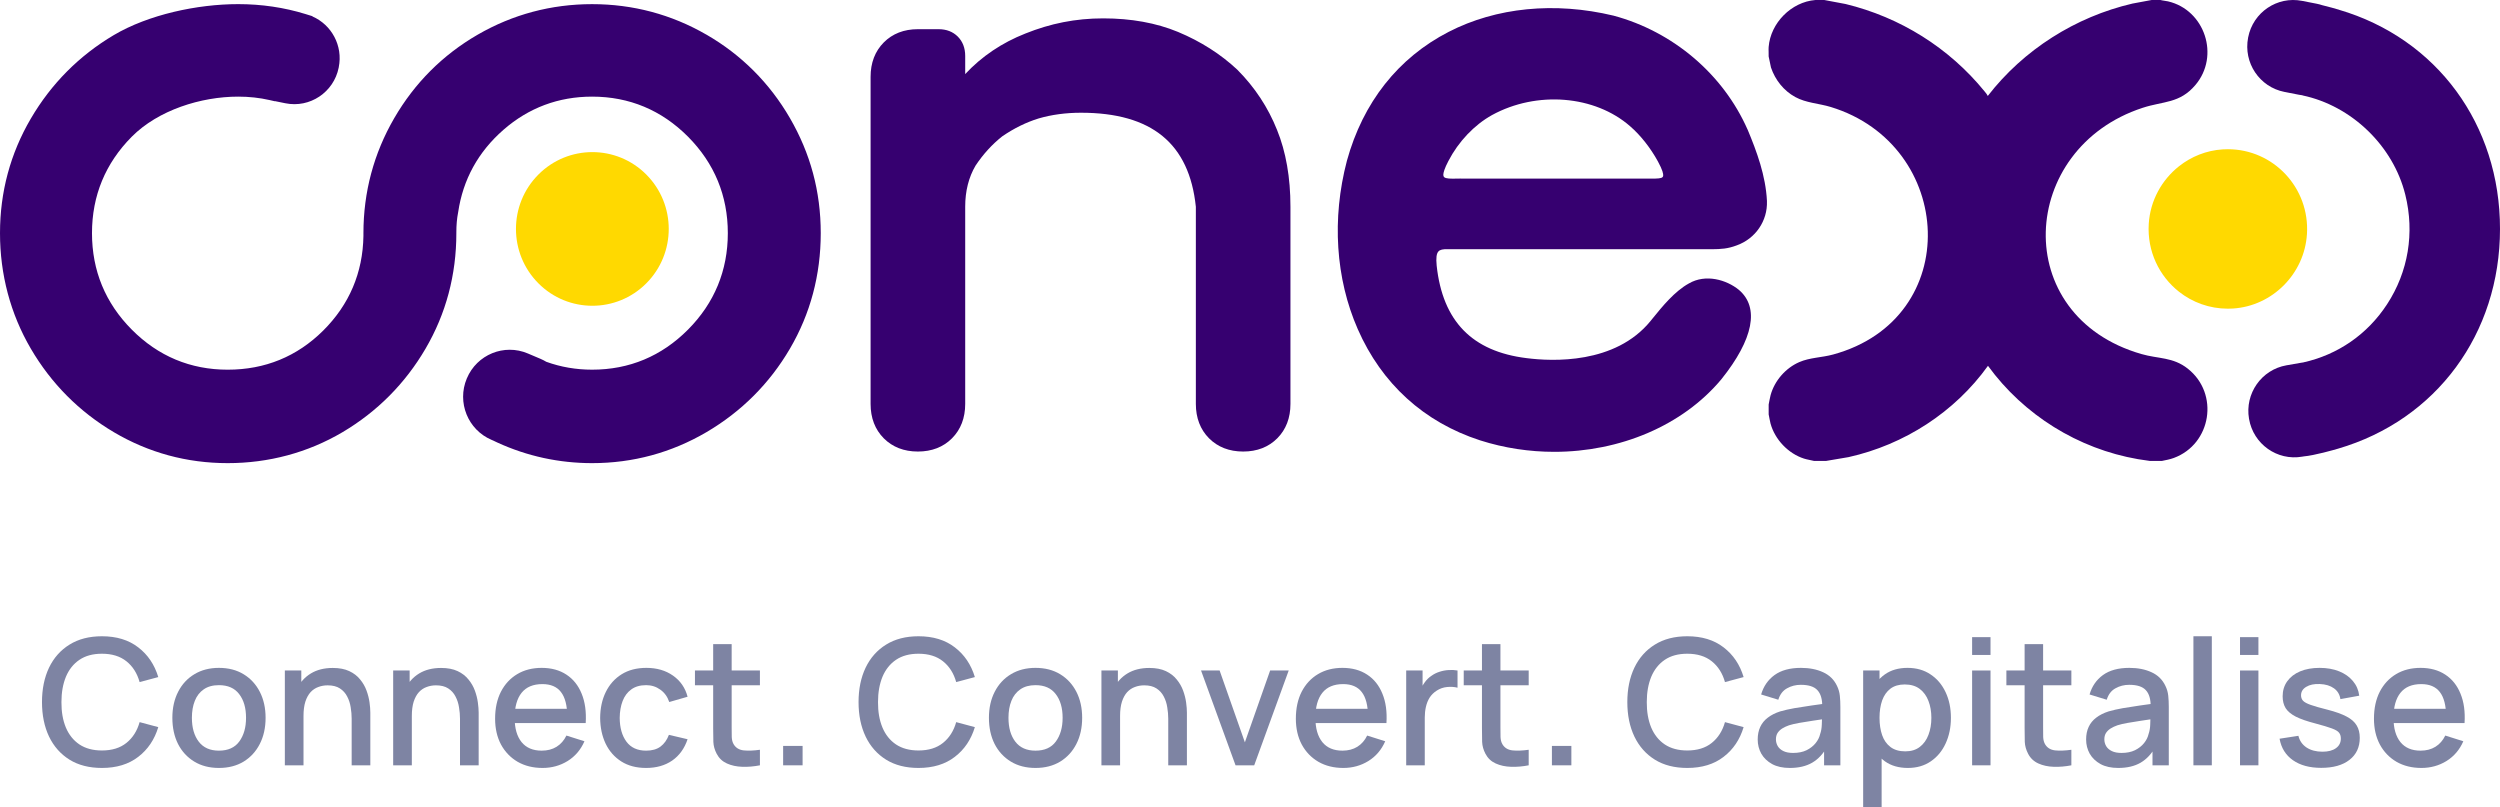
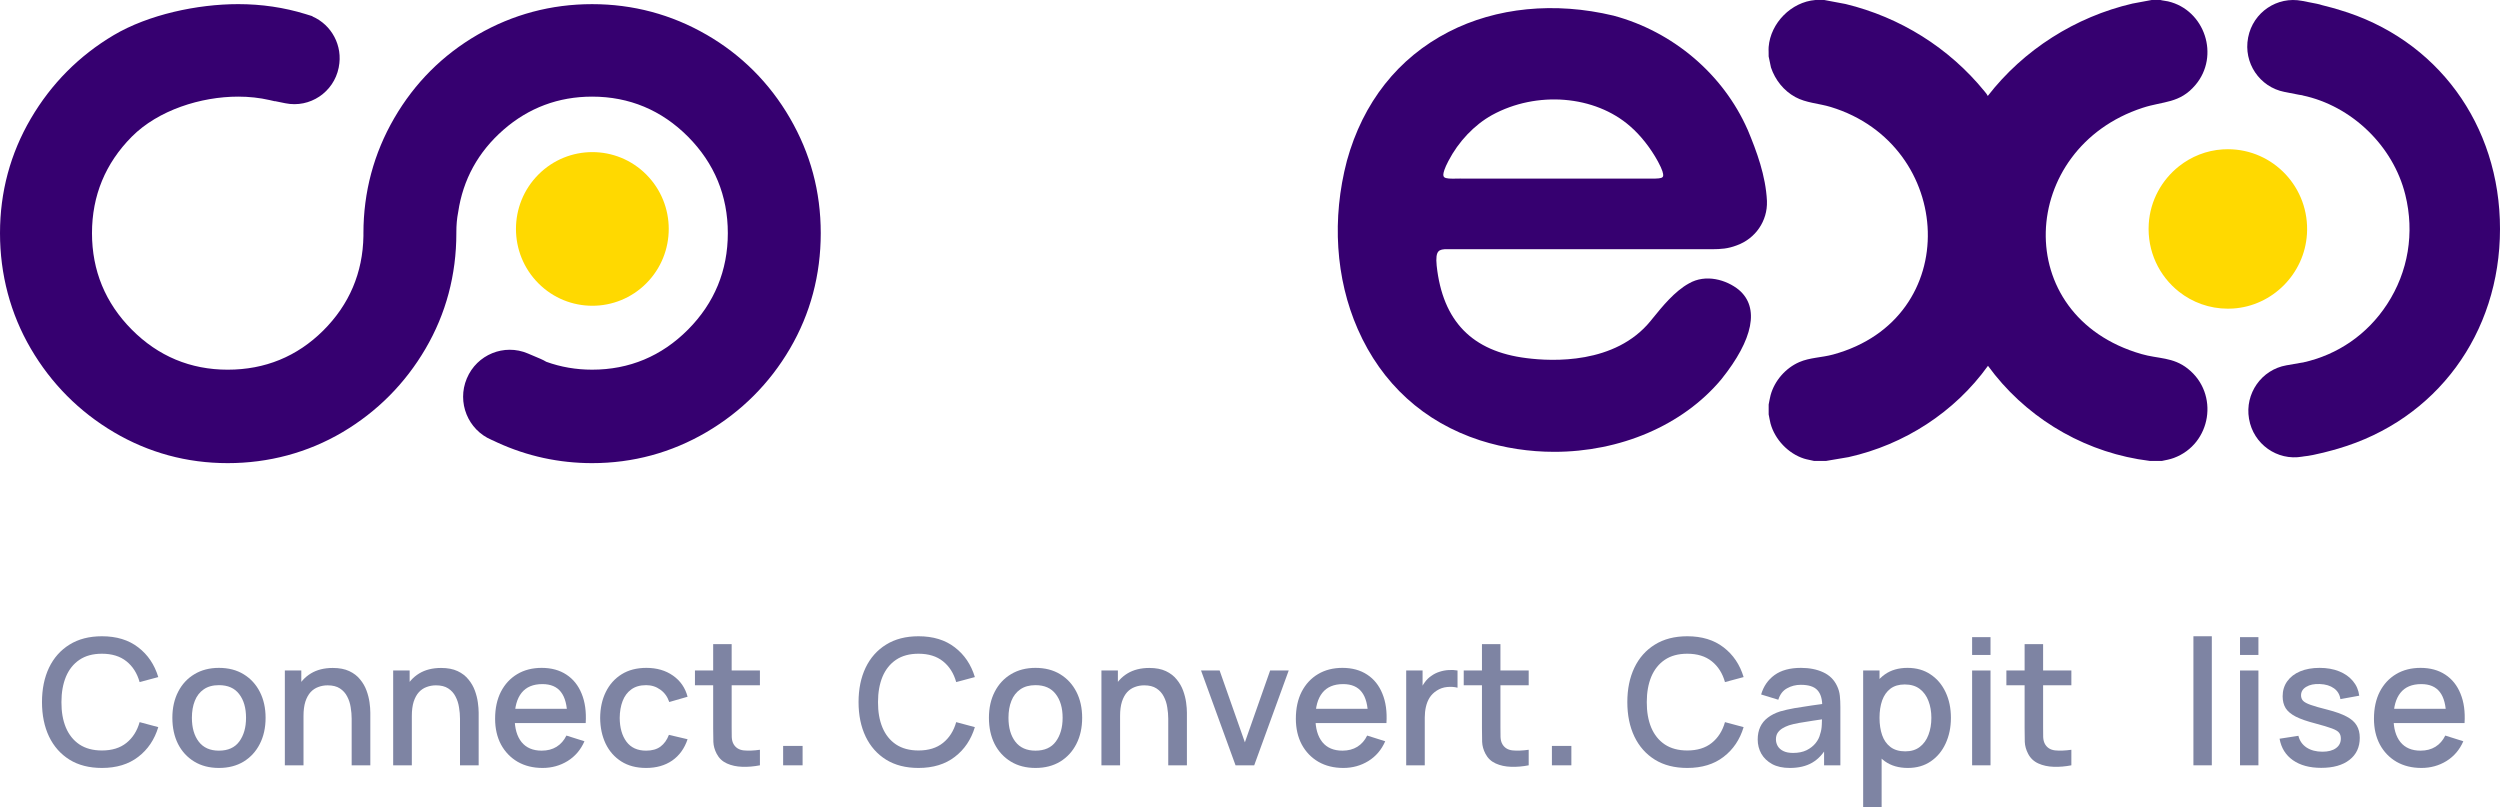
<svg xmlns="http://www.w3.org/2000/svg" width="161" height="52" viewBox="0 0 161 52" fill="none">
  <path d="M45.491 2.23C43.237 0.928 40.759 0.267 38.131 0.267C35.502 0.267 33.025 0.927 30.768 2.23C28.512 3.534 26.702 5.344 25.389 7.609C24.072 9.878 23.405 12.37 23.405 15.016V15.194C23.367 17.565 22.495 19.616 20.814 21.29C19.131 22.962 17.063 23.808 14.665 23.808C12.267 23.808 10.188 22.94 8.488 21.228C6.786 19.518 5.924 17.428 5.924 15.015C5.924 12.602 6.787 10.514 8.488 8.802C10.189 7.091 12.942 6.223 15.34 6.223C16.04 6.223 16.721 6.297 17.361 6.444L17.702 6.522L17.705 6.513L18.378 6.65C19.955 6.971 21.492 5.944 21.811 4.359L21.816 4.328C22.094 2.946 21.355 1.596 20.119 1.059L20.125 1.044L19.897 0.974C19.843 0.956 19.788 0.939 19.733 0.923L19.666 0.902C18.296 0.48 16.84 0.266 15.34 0.266C12.708 0.266 9.566 0.937 7.329 2.26C5.098 3.582 3.3 5.392 1.985 7.638C0.667 9.886 0 12.368 0 15.015C0 17.662 0.668 20.206 1.985 22.454C3.299 24.7 5.097 26.509 7.329 27.831C9.566 29.154 12.033 29.826 14.664 29.826C17.294 29.826 19.823 29.154 22.061 27.831C24.295 26.507 26.093 24.698 27.405 22.454C28.721 20.206 29.389 17.704 29.389 15.015V14.954C29.389 14.491 29.427 14.064 29.502 13.685L29.506 13.664C29.814 11.566 30.794 9.783 32.419 8.362C34.044 6.942 35.966 6.223 38.13 6.223C40.525 6.223 42.603 7.091 44.307 8.801C46.009 10.515 46.872 12.605 46.872 15.014C46.872 17.422 46.009 19.515 44.308 21.227C42.605 22.939 40.527 23.807 38.131 23.807C37.1 23.807 36.111 23.636 35.182 23.3C35.062 23.229 34.938 23.163 34.806 23.108L33.992 22.763C32.468 22.115 30.709 22.833 30.066 24.367L30.061 24.378C29.418 25.911 30.131 27.68 31.657 28.327L31.773 28.377L31.885 28.431C31.931 28.454 31.98 28.476 32.027 28.498C33.95 29.38 36.003 29.826 38.132 29.826C40.761 29.826 43.239 29.154 45.496 27.831C47.749 26.507 49.559 24.698 50.872 22.454C52.189 20.205 52.856 17.703 52.856 15.015C52.856 12.327 52.189 9.877 50.873 7.608C49.559 5.342 47.748 3.532 45.492 2.229L45.491 2.23Z" fill="#360070" />
  <path d="M41.626 18.242C43.547 16.31 43.547 13.177 41.626 11.245C39.705 9.312 36.59 9.312 34.669 11.245C32.748 13.177 32.748 16.31 34.669 18.242C36.59 20.174 39.705 20.174 41.626 18.242Z" fill="#FFD900" />
  <path d="M148.568 15.077C148.755 12.091 146.403 9.61 143.475 9.61C143.366 9.61 143.254 9.613 143.143 9.62C142.087 9.687 141.114 10.084 140.325 10.709C139.217 11.588 138.473 12.917 138.38 14.411C138.269 16.185 139.055 17.783 140.325 18.786C141.193 19.471 142.287 19.879 143.474 19.879C143.583 19.879 143.694 19.876 143.805 19.869C146.346 19.707 148.407 17.635 148.567 15.079L148.568 15.077Z" fill="#FFD900" />
  <path d="M150.627 0.625C150.384 0.554 149.979 0.438 149.554 0.335C149.437 0.297 149.318 0.264 149.193 0.24L148.253 0.056C146.649 -0.259 145.094 0.793 144.781 2.408L144.778 2.427C144.465 4.04 145.512 5.604 147.117 5.919L148.057 6.103C148.132 6.118 148.206 6.13 148.282 6.137V6.145C151.432 6.809 154.12 9.382 154.901 12.54C155.509 14.994 155.094 17.5 153.729 19.591C152.467 21.529 150.559 22.846 148.321 23.342C148.278 23.347 148.235 23.353 148.194 23.361L147.248 23.526C145.638 23.807 144.559 25.347 144.836 26.967L144.84 26.984C145.119 28.603 146.65 29.688 148.26 29.409L148.354 29.393C149.052 29.332 150.305 28.973 150.569 28.895C156.901 27.045 160.996 21.491 161 14.749C161.006 8.024 156.934 2.481 150.627 0.628V0.625Z" fill="#360070" />
-   <path d="M79.694 4.499C78.618 3.489 77.328 2.666 75.859 2.054C74.46 1.476 72.842 1.183 71.052 1.183C69.262 1.183 67.644 1.513 66.033 2.16C64.523 2.754 63.222 3.631 62.159 4.771V3.604C62.159 3.096 61.999 2.677 61.683 2.358C61.367 2.041 60.95 1.88 60.445 1.88H59.112C58.216 1.88 57.477 2.168 56.914 2.734C56.352 3.301 56.066 4.045 56.066 4.945V26.014C56.066 26.914 56.352 27.659 56.914 28.226C57.477 28.791 58.216 29.079 59.112 29.079C60.008 29.079 60.748 28.791 61.31 28.226C61.873 27.659 62.159 26.914 62.159 26.014V13.309C62.159 12.307 62.384 11.416 62.824 10.668C63.311 9.934 63.89 9.298 64.538 8.785C65.297 8.263 66.088 7.874 66.888 7.628C67.724 7.384 68.641 7.26 69.613 7.26C74.17 7.26 76.59 9.241 77.013 13.318V26.014C77.013 26.914 77.299 27.659 77.861 28.226C78.425 28.791 79.165 29.079 80.06 29.079C80.954 29.079 81.695 28.791 82.257 28.226C82.82 27.66 83.105 26.915 83.105 26.014V13.309C83.105 11.437 82.815 9.773 82.241 8.366C81.665 6.921 80.809 5.622 79.694 4.5V4.499Z" fill="#360070" />
  <path d="M112.542 8.341C110.969 4.776 107.743 2.034 103.905 1.006C100.129 0.102 96.361 0.474 93.294 2.052C90.04 3.726 87.774 6.597 86.74 10.357C85.762 14.085 86.011 17.934 87.439 21.194C88.98 24.71 91.704 27.188 95.318 28.359C96.883 28.858 98.5 29.098 100.094 29.098C104.303 29.098 108.352 27.424 110.855 24.426C112.923 21.846 113.323 19.8 111.981 18.665C111.193 18.021 109.848 17.619 108.759 18.257C107.845 18.761 107.043 19.75 106.458 20.472L106.297 20.67C104.022 23.467 99.962 23.276 98.321 23.065C94.805 22.635 92.908 20.686 92.522 17.109C92.472 16.61 92.508 16.326 92.639 16.188C92.741 16.079 92.929 16.036 93.237 16.05C94.525 16.05 96.968 16.05 99.646 16.05C103.725 16.05 108.347 16.05 110.257 16.05C110.839 16.044 111.264 16.023 111.852 15.8C113.058 15.365 113.837 14.22 113.791 12.961V12.933C113.709 11.317 113.143 9.773 112.544 8.341H112.542ZM107.11 11.32C107.088 11.459 106.94 11.489 106.615 11.5C106.583 11.5 106.552 11.502 106.53 11.503C105.738 11.506 104.434 11.504 102.935 11.504C101.971 11.504 100.926 11.504 99.887 11.504H94.306C94.126 11.496 93.952 11.5 93.782 11.503C93.45 11.509 93.109 11.516 93 11.404C92.987 11.39 92.948 11.351 92.951 11.235V11.225C92.963 11.096 93.027 10.844 93.277 10.368C93.922 9.121 94.945 8.044 96.084 7.411C98.971 5.831 102.715 6.137 104.989 8.139C105.645 8.705 106.296 9.528 106.772 10.4C107.078 10.961 107.124 11.211 107.109 11.32H107.11Z" fill="#360070" />
  <path d="M140.894 23.742C139.932 22.983 139.007 23.119 137.903 22.799C129.375 20.333 129.99 9.556 137.987 6.943C139.33 6.504 140.367 6.672 141.382 5.477C142.973 3.604 141.995 0.642 139.621 0.088C139.462 0.051 139.297 0.045 139.141 0.001H138.56L137.326 0.231C133.661 1.086 130.32 3.199 128.012 6.181C127.964 6.073 127.875 5.969 127.799 5.877C125.516 3.074 122.364 1.109 118.855 0.258L117.488 0.001H116.907C115.364 0.127 114.025 1.474 113.901 3.025C113.885 3.222 113.912 3.437 113.901 3.635L114.051 4.346C114.32 5.147 114.873 5.843 115.614 6.248C116.321 6.635 117.132 6.655 117.902 6.89C125.904 9.332 126.513 20.522 118.047 22.832C117.319 23.031 116.554 23.022 115.87 23.321C114.991 23.705 114.283 24.515 114.027 25.445C113.971 25.645 113.947 25.848 113.902 26.05V26.687C113.947 26.88 113.968 27.078 114.021 27.271C114.301 28.302 115.161 29.208 116.176 29.533C116.388 29.601 116.613 29.629 116.829 29.685H117.594L119.05 29.438C122.63 28.639 125.881 26.549 128.026 23.558C130.33 26.725 133.829 28.902 137.686 29.57L138.457 29.685H139.222C139.484 29.631 139.742 29.585 139.994 29.492C142.417 28.595 142.934 25.354 140.896 23.744L140.894 23.742Z" fill="#360070" />
  <path d="M6.565 49.456C5.748 49.456 5.053 49.279 4.478 48.924C3.904 48.566 3.463 48.069 3.157 47.432C2.855 46.795 2.704 46.056 2.704 45.215C2.704 44.375 2.855 43.636 3.157 42.999C3.463 42.362 3.904 41.867 4.478 41.512C5.053 41.154 5.748 40.975 6.565 40.975C7.506 40.975 8.284 41.213 8.9 41.688C9.52 42.162 9.951 42.801 10.193 43.604L8.991 43.926C8.832 43.357 8.549 42.911 8.141 42.586C7.736 42.262 7.211 42.1 6.565 42.1C5.986 42.1 5.504 42.23 5.119 42.49C4.733 42.75 4.442 43.114 4.246 43.581C4.053 44.049 3.957 44.593 3.957 45.215C3.953 45.837 4.047 46.382 4.24 46.849C4.437 47.317 4.728 47.681 5.113 47.941C5.502 48.201 5.986 48.331 6.565 48.331C7.211 48.331 7.736 48.169 8.141 47.844C8.549 47.517 8.832 47.07 8.991 46.505L10.193 46.827C9.951 47.63 9.52 48.269 8.9 48.743C8.284 49.218 7.506 49.456 6.565 49.456Z" fill="#7E84A3" />
  <path d="M14.099 49.456C13.487 49.456 12.956 49.318 12.506 49.043C12.056 48.768 11.708 48.389 11.463 47.907C11.221 47.42 11.1 46.861 11.1 46.227C11.1 45.59 11.225 45.031 11.474 44.548C11.723 44.062 12.073 43.685 12.523 43.417C12.973 43.146 13.498 43.011 14.099 43.011C14.711 43.011 15.242 43.148 15.692 43.423C16.142 43.698 16.49 44.077 16.735 44.56C16.981 45.042 17.104 45.598 17.104 46.227C17.104 46.864 16.979 47.426 16.73 47.912C16.484 48.395 16.136 48.773 15.687 49.049C15.237 49.32 14.708 49.456 14.099 49.456ZM14.099 48.342C14.685 48.342 15.121 48.146 15.409 47.754C15.7 47.358 15.845 46.849 15.845 46.227C15.845 45.59 15.698 45.082 15.403 44.701C15.112 44.316 14.677 44.124 14.099 44.124C13.702 44.124 13.375 44.215 13.118 44.396C12.861 44.573 12.67 44.82 12.546 45.136C12.421 45.449 12.358 45.813 12.358 46.227C12.358 46.868 12.506 47.381 12.801 47.765C13.096 48.15 13.528 48.342 14.099 48.342Z" fill="#7E84A3" />
  <path d="M22.647 49.286V46.284C22.647 46.047 22.627 45.803 22.585 45.555C22.547 45.302 22.472 45.068 22.358 44.854C22.249 44.639 22.092 44.465 21.888 44.333C21.687 44.202 21.425 44.136 21.1 44.136C20.888 44.136 20.688 44.171 20.499 44.243C20.31 44.311 20.143 44.422 20 44.577C19.86 44.731 19.748 44.935 19.665 45.187C19.586 45.44 19.546 45.747 19.546 46.109L18.809 45.832C18.809 45.278 18.913 44.789 19.121 44.367C19.329 43.941 19.627 43.61 20.017 43.372C20.406 43.135 20.877 43.016 21.428 43.016C21.852 43.016 22.207 43.084 22.494 43.22C22.782 43.355 23.014 43.534 23.192 43.757C23.373 43.975 23.511 44.215 23.605 44.475C23.7 44.735 23.764 44.989 23.798 45.238C23.832 45.487 23.849 45.705 23.849 45.894V49.286H22.647ZM18.344 49.286V43.18H19.404V44.944H19.546V49.286H18.344Z" fill="#7E84A3" />
  <path d="M29.624 49.286V46.284C29.624 46.047 29.603 45.803 29.561 45.555C29.523 45.302 29.448 45.068 29.334 44.854C29.225 44.639 29.068 44.465 28.864 44.333C28.663 44.202 28.401 44.136 28.076 44.136C27.864 44.136 27.664 44.171 27.475 44.243C27.286 44.311 27.119 44.422 26.976 44.577C26.836 44.731 26.724 44.935 26.641 45.187C26.562 45.44 26.522 45.747 26.522 46.109L25.785 45.832C25.785 45.278 25.889 44.789 26.097 44.367C26.305 43.941 26.604 43.61 26.993 43.372C27.382 43.135 27.853 43.016 28.405 43.016C28.828 43.016 29.183 43.084 29.471 43.22C29.758 43.355 29.99 43.534 30.168 43.757C30.349 43.975 30.487 44.215 30.582 44.475C30.676 44.735 30.741 44.989 30.774 45.238C30.808 45.487 30.826 45.705 30.826 45.894V49.286H29.624ZM25.32 49.286V43.18H26.381V44.944H26.522V49.286H25.32Z" fill="#7E84A3" />
  <path d="M34.941 49.456C34.332 49.456 33.797 49.324 33.336 49.06C32.879 48.792 32.522 48.421 32.264 47.946C32.011 47.468 31.885 46.913 31.885 46.284C31.885 45.617 32.009 45.038 32.259 44.548C32.512 44.058 32.864 43.679 33.313 43.412C33.763 43.144 34.287 43.011 34.884 43.011C35.507 43.011 36.038 43.156 36.477 43.446C36.915 43.732 37.242 44.141 37.458 44.673C37.677 45.204 37.764 45.836 37.719 46.567H36.534V46.137C36.526 45.428 36.39 44.904 36.125 44.565C35.865 44.226 35.466 44.056 34.929 44.056C34.336 44.056 33.89 44.243 33.591 44.616C33.292 44.989 33.143 45.528 33.143 46.233C33.143 46.904 33.292 47.424 33.591 47.794C33.89 48.159 34.321 48.342 34.884 48.342C35.254 48.342 35.574 48.259 35.842 48.093C36.114 47.924 36.326 47.682 36.477 47.37L37.639 47.737C37.401 48.283 37.04 48.708 36.556 49.009C36.072 49.307 35.534 49.456 34.941 49.456ZM32.758 46.567V45.645H37.129V46.567H32.758Z" fill="#7E84A3" />
  <path d="M41.61 49.456C40.983 49.456 40.45 49.316 40.011 49.037C39.573 48.758 39.236 48.376 39.002 47.89C38.771 47.403 38.654 46.851 38.65 46.233C38.654 45.604 38.775 45.048 39.013 44.565C39.251 44.079 39.592 43.698 40.034 43.423C40.476 43.148 41.007 43.011 41.627 43.011C42.296 43.011 42.867 43.176 43.339 43.508C43.815 43.84 44.129 44.294 44.28 44.87L43.101 45.21C42.984 44.867 42.791 44.601 42.523 44.413C42.258 44.22 41.954 44.124 41.61 44.124C41.221 44.124 40.901 44.217 40.652 44.401C40.402 44.582 40.217 44.831 40.096 45.148C39.975 45.464 39.913 45.826 39.909 46.233C39.913 46.863 40.056 47.371 40.34 47.76C40.627 48.148 41.05 48.342 41.61 48.342C41.992 48.342 42.3 48.255 42.534 48.082C42.772 47.905 42.954 47.652 43.078 47.324L44.28 47.607C44.08 48.203 43.749 48.66 43.288 48.981C42.827 49.297 42.268 49.456 41.61 49.456Z" fill="#7E84A3" />
  <path d="M48.939 49.286C48.553 49.361 48.176 49.394 47.805 49.382C47.435 49.371 47.104 49.299 46.813 49.167C46.522 49.035 46.303 48.828 46.155 48.545C46.023 48.293 45.951 48.037 45.94 47.777C45.932 47.513 45.928 47.215 45.928 46.883V41.484H47.119V46.827C47.119 47.072 47.121 47.285 47.125 47.466C47.132 47.647 47.172 47.799 47.244 47.924C47.38 48.157 47.595 48.291 47.89 48.325C48.189 48.355 48.538 48.342 48.939 48.285V49.286ZM44.755 44.13V43.18H48.939V44.13H44.755Z" fill="#7E84A3" />
  <path d="M50.434 49.286V48.037H51.687V49.286H50.434Z" fill="#7E84A3" />
  <path d="M59.152 49.456C58.336 49.456 57.64 49.279 57.066 48.924C56.491 48.566 56.051 48.069 55.745 47.432C55.442 46.795 55.291 46.056 55.291 45.215C55.291 44.375 55.442 43.636 55.745 42.999C56.051 42.362 56.491 41.867 57.066 41.512C57.64 41.154 58.336 40.975 59.152 40.975C60.093 40.975 60.872 41.213 61.488 41.688C62.108 42.162 62.539 42.801 62.781 43.604L61.579 43.926C61.42 43.357 61.136 42.911 60.728 42.586C60.324 42.262 59.798 42.1 59.152 42.1C58.574 42.1 58.092 42.23 57.706 42.49C57.321 42.75 57.03 43.114 56.833 43.581C56.64 44.049 56.544 44.593 56.544 45.215C56.54 45.837 56.635 46.382 56.828 46.849C57.024 47.317 57.315 47.681 57.701 47.941C58.09 48.201 58.574 48.331 59.152 48.331C59.798 48.331 60.324 48.169 60.728 47.844C61.136 47.517 61.42 47.07 61.579 46.505L62.781 46.827C62.539 47.63 62.108 48.269 61.488 48.743C60.872 49.218 60.093 49.456 59.152 49.456Z" fill="#7E84A3" />
  <path d="M66.686 49.456C66.074 49.456 65.543 49.318 65.093 49.043C64.644 48.768 64.296 48.389 64.05 47.907C63.808 47.42 63.687 46.861 63.687 46.227C63.687 45.59 63.812 45.031 64.061 44.548C64.311 44.062 64.66 43.685 65.11 43.417C65.56 43.146 66.085 43.011 66.686 43.011C67.299 43.011 67.83 43.148 68.28 43.423C68.729 43.698 69.077 44.077 69.323 44.56C69.569 45.042 69.691 45.598 69.691 46.227C69.691 46.864 69.567 47.426 69.317 47.912C69.072 48.395 68.724 48.773 68.274 49.049C67.824 49.32 67.295 49.456 66.686 49.456ZM66.686 48.342C67.272 48.342 67.709 48.146 67.996 47.754C68.287 47.358 68.433 46.849 68.433 46.227C68.433 45.59 68.285 45.082 67.99 44.701C67.699 44.316 67.265 44.124 66.686 44.124C66.29 44.124 65.963 44.215 65.706 44.396C65.449 44.573 65.258 44.82 65.133 45.136C65.008 45.449 64.946 45.813 64.946 46.227C64.946 46.868 65.093 47.381 65.388 47.765C65.683 48.15 66.116 48.342 66.686 48.342Z" fill="#7E84A3" />
  <path d="M75.235 49.286V46.284C75.235 46.047 75.214 45.803 75.172 45.555C75.135 45.302 75.059 45.068 74.946 44.854C74.836 44.639 74.679 44.465 74.475 44.333C74.275 44.202 74.012 44.136 73.687 44.136C73.475 44.136 73.275 44.171 73.086 44.243C72.897 44.311 72.731 44.422 72.587 44.577C72.447 44.731 72.336 44.935 72.253 45.187C72.173 45.44 72.133 45.747 72.133 46.109L71.397 45.832C71.397 45.278 71.5 44.789 71.708 44.367C71.916 43.941 72.215 43.61 72.604 43.372C72.993 43.135 73.464 43.016 74.016 43.016C74.439 43.016 74.794 43.084 75.082 43.22C75.369 43.355 75.601 43.534 75.779 43.757C75.96 43.975 76.098 44.215 76.193 44.475C76.287 44.735 76.352 44.989 76.386 45.238C76.42 45.487 76.437 45.705 76.437 45.894V49.286H75.235ZM70.932 49.286V43.18H71.992V44.944H72.133V49.286H70.932Z" fill="#7E84A3" />
  <path d="M79.569 49.286L77.347 43.18H78.543L80.17 47.805L81.797 43.18H82.993L80.771 49.286H79.569Z" fill="#7E84A3" />
  <path d="M86.509 49.456C85.901 49.456 85.366 49.324 84.905 49.06C84.447 48.792 84.09 48.421 83.833 47.946C83.58 47.468 83.453 46.913 83.453 46.284C83.453 45.617 83.578 45.038 83.827 44.548C84.081 44.058 84.432 43.679 84.882 43.412C85.332 43.144 85.855 43.011 86.452 43.011C87.076 43.011 87.607 43.156 88.046 43.446C88.484 43.732 88.811 44.141 89.026 44.673C89.246 45.204 89.333 45.836 89.287 46.567H88.102V46.137C88.095 45.428 87.959 44.904 87.694 44.565C87.433 44.226 87.034 44.056 86.498 44.056C85.904 44.056 85.458 44.243 85.16 44.616C84.861 44.989 84.712 45.528 84.712 46.233C84.712 46.904 84.861 47.424 85.16 47.794C85.458 48.159 85.889 48.342 86.452 48.342C86.823 48.342 87.142 48.259 87.411 48.093C87.683 47.924 87.894 47.682 88.046 47.37L89.208 47.737C88.97 48.283 88.609 48.708 88.125 49.009C87.641 49.307 87.103 49.456 86.509 49.456ZM84.326 46.567V45.645H88.698V46.567H84.326Z" fill="#7E84A3" />
  <path d="M90.559 49.286V43.18H91.614V44.661L91.466 44.469C91.542 44.273 91.64 44.094 91.761 43.932C91.882 43.766 92.022 43.63 92.181 43.525C92.336 43.412 92.508 43.325 92.697 43.265C92.889 43.201 93.086 43.163 93.286 43.152C93.487 43.137 93.679 43.146 93.865 43.18V44.288C93.664 44.235 93.441 44.22 93.196 44.243C92.954 44.266 92.731 44.343 92.527 44.475C92.334 44.599 92.181 44.75 92.067 44.927C91.958 45.104 91.878 45.302 91.829 45.521C91.78 45.736 91.755 45.964 91.755 46.205V49.286H90.559Z" fill="#7E84A3" />
  <path d="M98.448 49.286C98.062 49.361 97.685 49.394 97.314 49.382C96.944 49.371 96.613 49.299 96.322 49.167C96.031 49.035 95.812 48.828 95.664 48.545C95.532 48.293 95.46 48.037 95.449 47.777C95.441 47.513 95.438 47.215 95.438 46.883V41.484H96.628V46.827C96.628 47.072 96.63 47.285 96.634 47.466C96.641 47.647 96.681 47.799 96.753 47.924C96.889 48.157 97.104 48.291 97.399 48.325C97.698 48.355 98.047 48.342 98.448 48.285V49.286ZM94.264 44.13V43.18H98.448V44.13H94.264Z" fill="#7E84A3" />
  <path d="M99.943 49.286V48.037H101.196V49.286H99.943Z" fill="#7E84A3" />
  <path d="M108.661 49.456C107.845 49.456 107.149 49.279 106.575 48.924C106 48.566 105.56 48.069 105.254 47.432C104.951 46.795 104.8 46.056 104.8 45.215C104.8 44.375 104.951 43.636 105.254 42.999C105.56 42.362 106 41.867 106.575 41.512C107.149 41.154 107.845 40.975 108.661 40.975C109.602 40.975 110.381 41.213 110.997 41.688C111.617 42.162 112.048 42.801 112.289 43.604L111.088 43.926C110.929 43.357 110.645 42.911 110.237 42.586C109.833 42.262 109.307 42.1 108.661 42.1C108.083 42.1 107.601 42.23 107.215 42.49C106.83 42.75 106.539 43.114 106.342 43.581C106.149 44.049 106.053 44.593 106.053 45.215C106.049 45.837 106.144 46.382 106.336 46.849C106.533 47.317 106.824 47.681 107.21 47.941C107.599 48.201 108.083 48.331 108.661 48.331C109.307 48.331 109.833 48.169 110.237 47.844C110.645 47.517 110.929 47.07 111.088 46.505L112.289 46.827C112.048 47.63 111.617 48.269 110.997 48.743C110.381 49.218 109.602 49.456 108.661 49.456Z" fill="#7E84A3" />
  <path d="M115.266 49.456C114.812 49.456 114.432 49.373 114.126 49.207C113.82 49.037 113.587 48.815 113.429 48.54C113.274 48.261 113.196 47.956 113.196 47.624C113.196 47.315 113.251 47.044 113.361 46.81C113.47 46.576 113.633 46.378 113.848 46.216C114.064 46.05 114.328 45.916 114.642 45.815C114.914 45.736 115.222 45.666 115.566 45.605C115.91 45.545 116.271 45.489 116.649 45.436C117.031 45.383 117.409 45.33 117.783 45.278L117.352 45.515C117.36 45.036 117.258 44.682 117.046 44.452C116.838 44.218 116.479 44.102 115.969 44.102C115.647 44.102 115.353 44.177 115.084 44.328C114.816 44.475 114.629 44.72 114.523 45.063L113.417 44.724C113.569 44.2 113.856 43.783 114.279 43.474C114.706 43.165 115.273 43.011 115.98 43.011C116.528 43.011 117.004 43.105 117.409 43.293C117.817 43.478 118.116 43.772 118.305 44.175C118.403 44.375 118.463 44.586 118.486 44.808C118.509 45.031 118.52 45.27 118.52 45.526V49.286H117.471V47.89L117.675 48.071C117.422 48.538 117.099 48.887 116.706 49.117C116.316 49.343 115.836 49.456 115.266 49.456ZM115.475 48.489C115.812 48.489 116.101 48.431 116.343 48.314C116.585 48.193 116.779 48.04 116.927 47.856C117.074 47.671 117.171 47.479 117.216 47.279C117.28 47.098 117.316 46.895 117.324 46.668C117.335 46.442 117.341 46.261 117.341 46.126L117.726 46.267C117.352 46.324 117.012 46.374 116.706 46.42C116.4 46.465 116.122 46.51 115.872 46.555C115.627 46.597 115.407 46.648 115.215 46.708C115.052 46.765 114.907 46.832 114.778 46.912C114.653 46.991 114.553 47.087 114.478 47.2C114.406 47.313 114.37 47.45 114.37 47.613C114.37 47.771 114.41 47.918 114.489 48.054C114.568 48.185 114.689 48.291 114.852 48.37C115.014 48.449 115.222 48.489 115.475 48.489Z" fill="#7E84A3" />
  <path d="M122.867 49.456C122.281 49.456 121.789 49.314 121.393 49.032C120.996 48.745 120.695 48.359 120.491 47.873C120.287 47.386 120.185 46.838 120.185 46.227C120.185 45.617 120.285 45.068 120.485 44.582C120.69 44.096 120.988 43.713 121.381 43.434C121.778 43.152 122.266 43.011 122.844 43.011C123.419 43.011 123.914 43.152 124.329 43.434C124.749 43.713 125.072 44.096 125.299 44.582C125.526 45.065 125.639 45.613 125.639 46.227C125.639 46.838 125.526 47.388 125.299 47.878C125.076 48.365 124.757 48.749 124.341 49.032C123.929 49.314 123.437 49.456 122.867 49.456ZM119.987 52V43.18H121.041V47.573H121.177V52H119.987ZM122.702 48.387C123.08 48.387 123.392 48.291 123.638 48.099C123.887 47.907 124.072 47.648 124.193 47.324C124.318 46.996 124.38 46.631 124.38 46.227C124.38 45.828 124.318 45.466 124.193 45.142C124.072 44.818 123.885 44.56 123.632 44.367C123.379 44.175 123.056 44.079 122.663 44.079C122.292 44.079 121.986 44.169 121.744 44.35C121.506 44.531 121.328 44.784 121.211 45.108C121.098 45.432 121.041 45.805 121.041 46.227C121.041 46.65 121.098 47.023 121.211 47.347C121.325 47.671 121.504 47.925 121.75 48.11C121.995 48.295 122.313 48.387 122.702 48.387Z" fill="#7E84A3" />
  <path d="M127.004 42.179V41.032H128.189V42.179H127.004ZM127.004 49.286V43.18H128.189V49.286H127.004Z" fill="#7E84A3" />
  <path d="M133.396 49.286C133.01 49.361 132.632 49.394 132.262 49.382C131.891 49.371 131.561 49.299 131.27 49.167C130.978 49.035 130.759 48.828 130.612 48.545C130.48 48.293 130.408 48.037 130.396 47.777C130.389 47.513 130.385 47.215 130.385 46.883V41.484H131.576V46.827C131.576 47.072 131.578 47.285 131.581 47.466C131.589 47.647 131.629 47.799 131.7 47.924C131.836 48.157 132.052 48.291 132.347 48.325C132.645 48.355 132.995 48.342 133.396 48.285V49.286ZM129.211 44.13V43.18H133.396V44.13H129.211Z" fill="#7E84A3" />
-   <path d="M136.416 49.456C135.962 49.456 135.582 49.373 135.276 49.207C134.97 49.037 134.738 48.815 134.579 48.54C134.424 48.261 134.346 47.956 134.346 47.624C134.346 47.315 134.401 47.044 134.511 46.81C134.62 46.576 134.783 46.378 134.998 46.216C135.214 46.05 135.478 45.916 135.792 45.815C136.064 45.736 136.372 45.666 136.716 45.605C137.06 45.545 137.421 45.489 137.799 45.436C138.181 45.383 138.559 45.33 138.933 45.278L138.502 45.515C138.51 45.036 138.408 44.682 138.196 44.452C137.988 44.218 137.629 44.102 137.119 44.102C136.798 44.102 136.503 44.177 136.234 44.328C135.966 44.475 135.779 44.72 135.673 45.063L134.568 44.724C134.719 44.2 135.006 43.783 135.429 43.474C135.856 43.165 136.423 43.011 137.13 43.011C137.678 43.011 138.154 43.105 138.559 43.293C138.967 43.478 139.266 43.772 139.455 44.175C139.553 44.375 139.613 44.586 139.636 44.808C139.659 45.031 139.67 45.27 139.67 45.526V49.286H138.621V47.89L138.825 48.071C138.572 48.538 138.249 48.887 137.856 49.117C137.467 49.343 136.987 49.456 136.416 49.456ZM136.626 48.489C136.962 48.489 137.251 48.431 137.493 48.314C137.735 48.193 137.93 48.04 138.077 47.856C138.224 47.671 138.321 47.479 138.366 47.279C138.43 47.098 138.466 46.895 138.474 46.668C138.485 46.442 138.491 46.261 138.491 46.126L138.876 46.267C138.502 46.324 138.162 46.374 137.856 46.42C137.55 46.465 137.272 46.51 137.022 46.555C136.777 46.597 136.558 46.648 136.365 46.708C136.202 46.765 136.057 46.832 135.928 46.912C135.803 46.991 135.703 47.087 135.628 47.2C135.556 47.313 135.52 47.45 135.52 47.613C135.52 47.771 135.56 47.918 135.639 48.054C135.718 48.185 135.839 48.291 136.002 48.37C136.164 48.449 136.372 48.489 136.626 48.489Z" fill="#7E84A3" />
  <path d="M141.256 49.286V40.975H142.441V49.286H141.256Z" fill="#7E84A3" />
  <path d="M144.257 42.179V41.032H145.442V42.179H144.257ZM144.257 49.286V43.18H145.442V49.286H144.257Z" fill="#7E84A3" />
  <path d="M149.486 49.45C148.741 49.45 148.134 49.286 147.666 48.958C147.197 48.63 146.91 48.169 146.804 47.573L148.017 47.386C148.093 47.703 148.267 47.954 148.539 48.138C148.815 48.319 149.157 48.41 149.565 48.41C149.935 48.41 150.225 48.334 150.432 48.184C150.644 48.033 150.75 47.826 150.75 47.562C150.75 47.407 150.712 47.283 150.637 47.189C150.565 47.091 150.412 46.998 150.177 46.912C149.943 46.825 149.586 46.717 149.106 46.589C148.58 46.454 148.163 46.309 147.853 46.154C147.547 45.996 147.327 45.813 147.195 45.605C147.067 45.395 147.002 45.14 147.002 44.842C147.002 44.473 147.101 44.151 147.297 43.876C147.494 43.6 147.77 43.387 148.125 43.237C148.484 43.086 148.904 43.011 149.384 43.011C149.852 43.011 150.27 43.084 150.637 43.231C151.003 43.378 151.3 43.587 151.527 43.858C151.753 44.126 151.89 44.441 151.935 44.803L150.722 45.023C150.68 44.729 150.542 44.497 150.308 44.328C150.073 44.158 149.769 44.066 149.395 44.051C149.036 44.036 148.745 44.096 148.522 44.232C148.299 44.364 148.187 44.546 148.187 44.78C148.187 44.916 148.229 45.031 148.312 45.125C148.399 45.219 148.565 45.31 148.811 45.396C149.057 45.483 149.419 45.587 149.9 45.707C150.414 45.839 150.822 45.986 151.124 46.148C151.427 46.307 151.642 46.497 151.77 46.719C151.903 46.938 151.969 47.204 151.969 47.517C151.969 48.12 151.748 48.593 151.306 48.936C150.867 49.279 150.26 49.45 149.486 49.45Z" fill="#7E84A3" />
  <path d="M155.939 49.456C155.331 49.456 154.796 49.324 154.335 49.06C153.877 48.792 153.52 48.421 153.263 47.946C153.01 47.468 152.883 46.913 152.883 46.284C152.883 45.617 153.008 45.038 153.257 44.548C153.511 44.058 153.862 43.679 154.312 43.412C154.762 43.144 155.285 43.011 155.882 43.011C156.506 43.011 157.037 43.156 157.476 43.446C157.914 43.732 158.241 44.141 158.456 44.673C158.676 45.204 158.763 45.836 158.717 46.567H157.532V46.137C157.525 45.428 157.389 44.904 157.124 44.565C156.863 44.226 156.464 44.056 155.928 44.056C155.334 44.056 154.888 44.243 154.59 44.616C154.291 44.989 154.142 45.528 154.142 46.233C154.142 46.904 154.291 47.424 154.59 47.794C154.888 48.159 155.319 48.342 155.882 48.342C156.253 48.342 156.572 48.259 156.841 48.093C157.113 47.924 157.324 47.682 157.476 47.37L158.638 47.737C158.4 48.283 158.039 48.708 157.555 49.009C157.071 49.307 156.533 49.456 155.939 49.456ZM153.756 46.567V45.645H158.128V46.567H153.756Z" fill="#7E84A3" />
</svg>